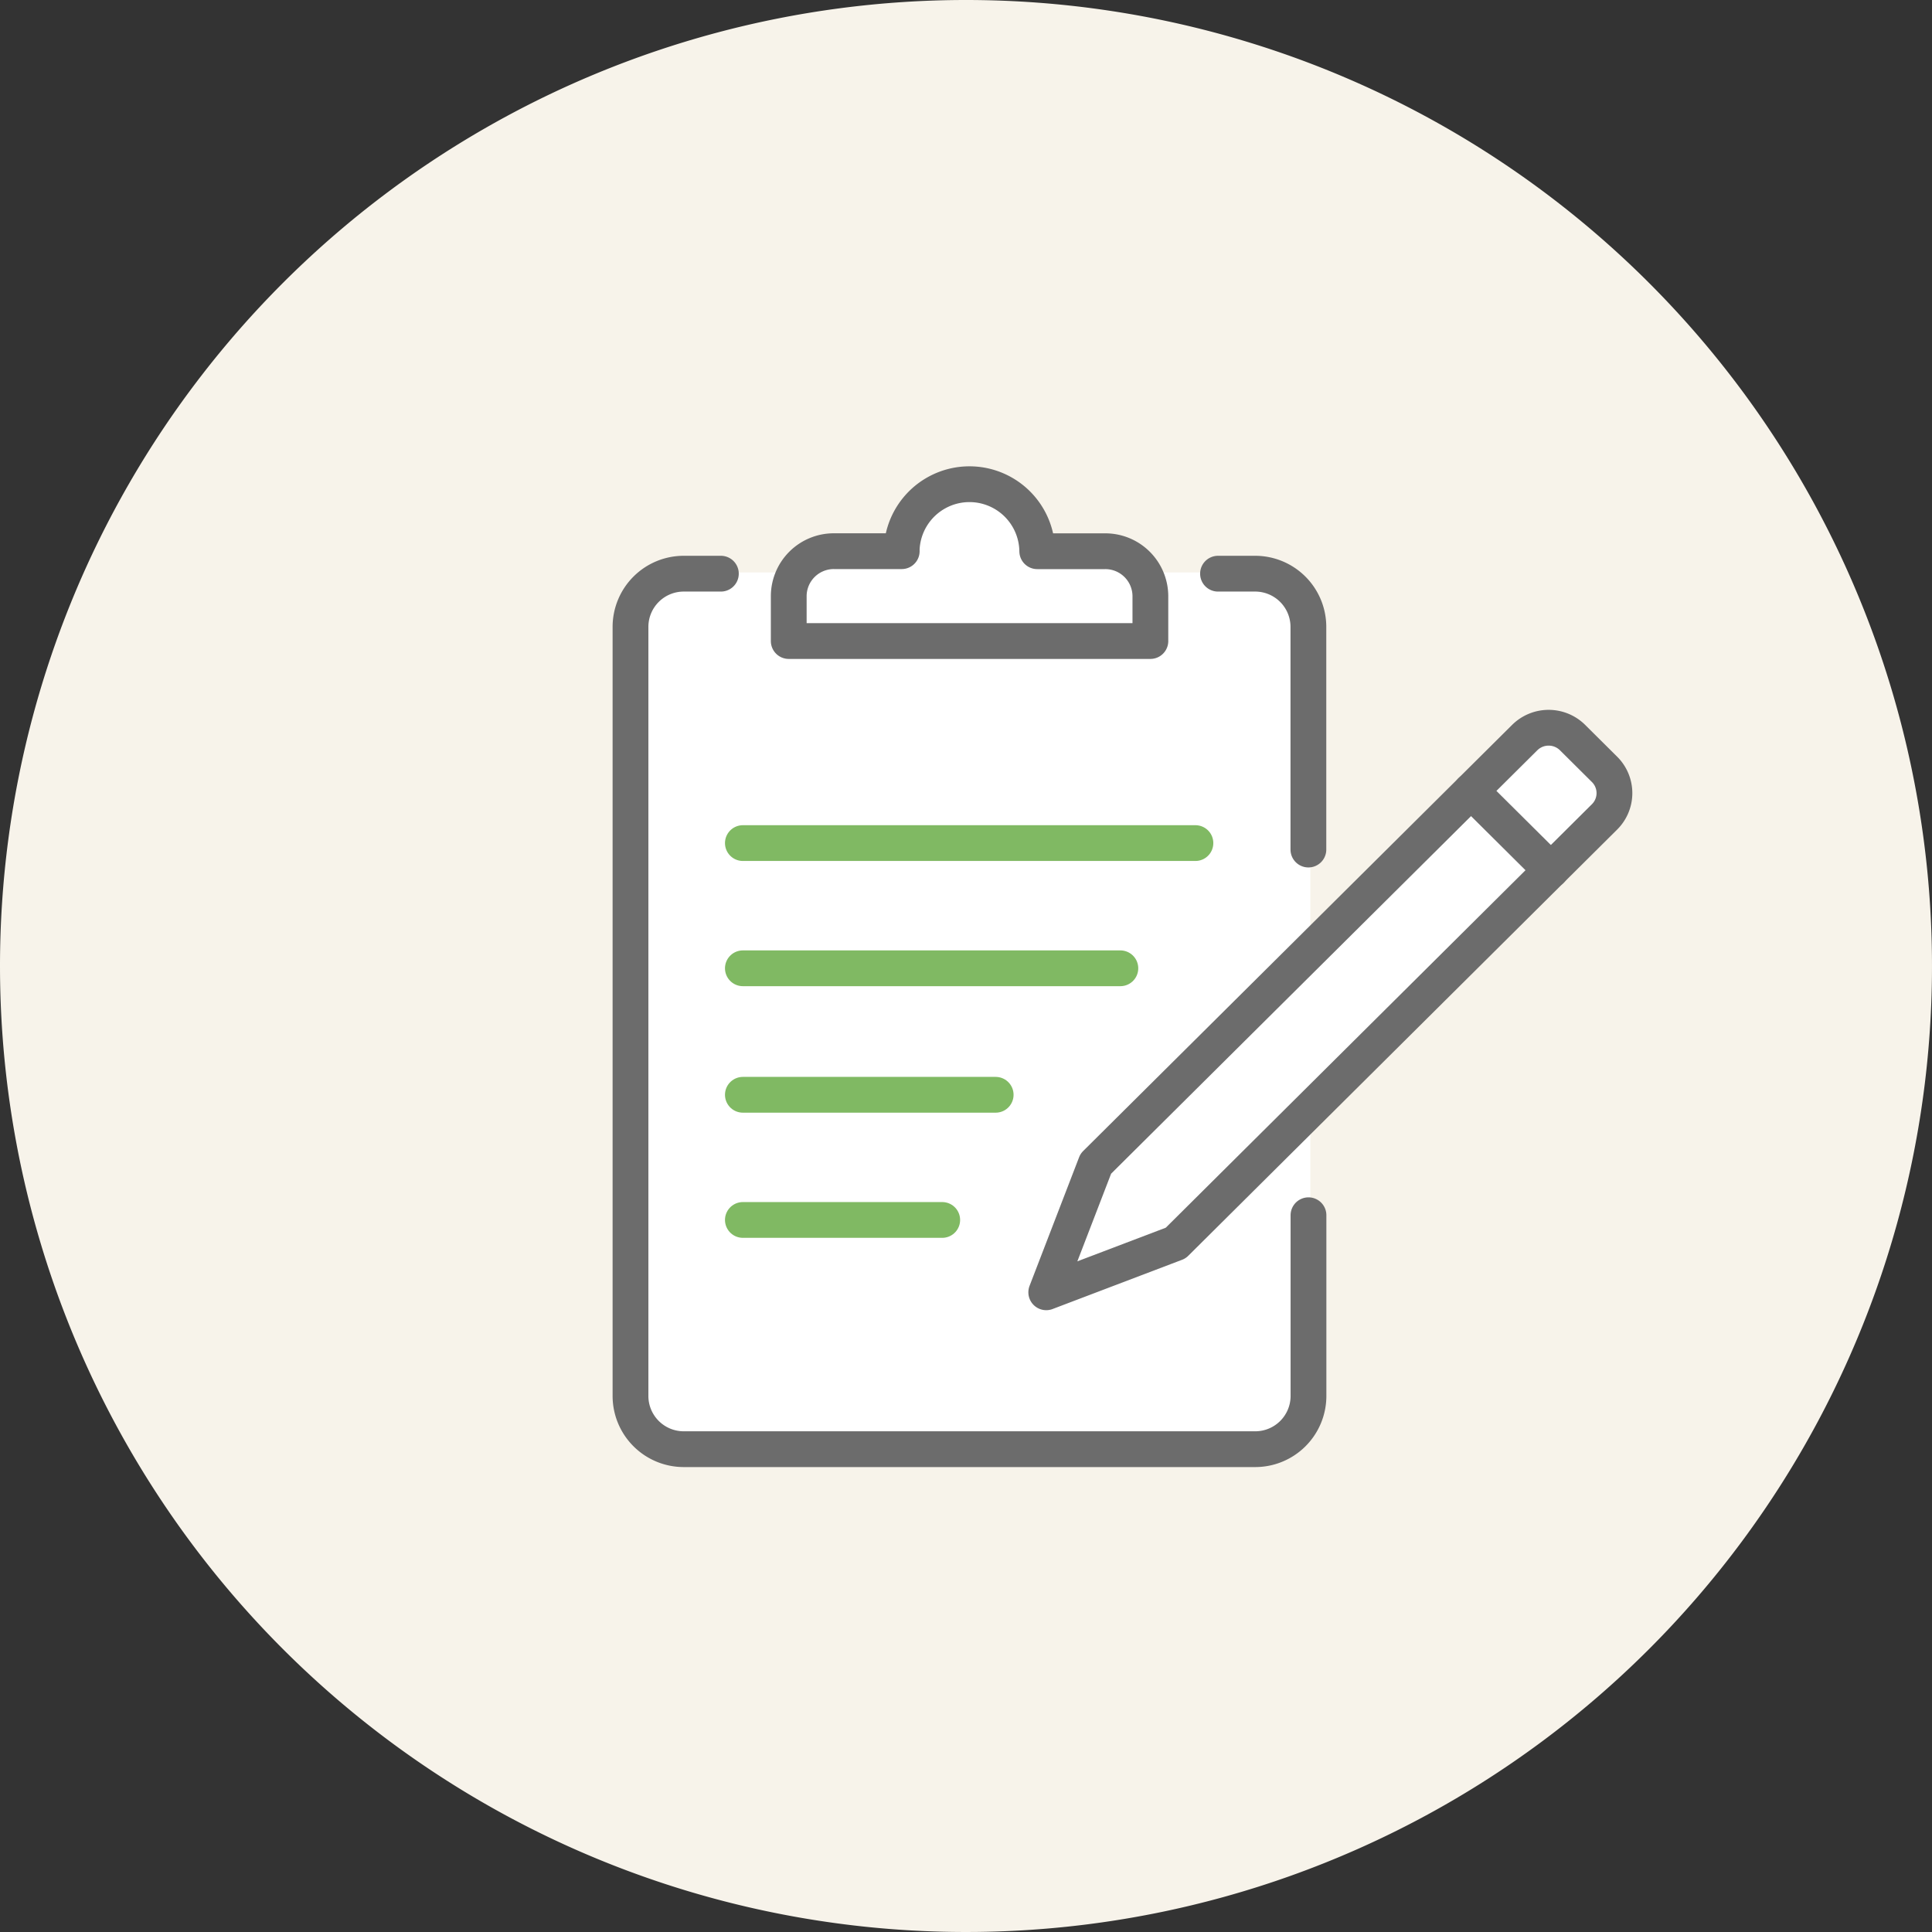
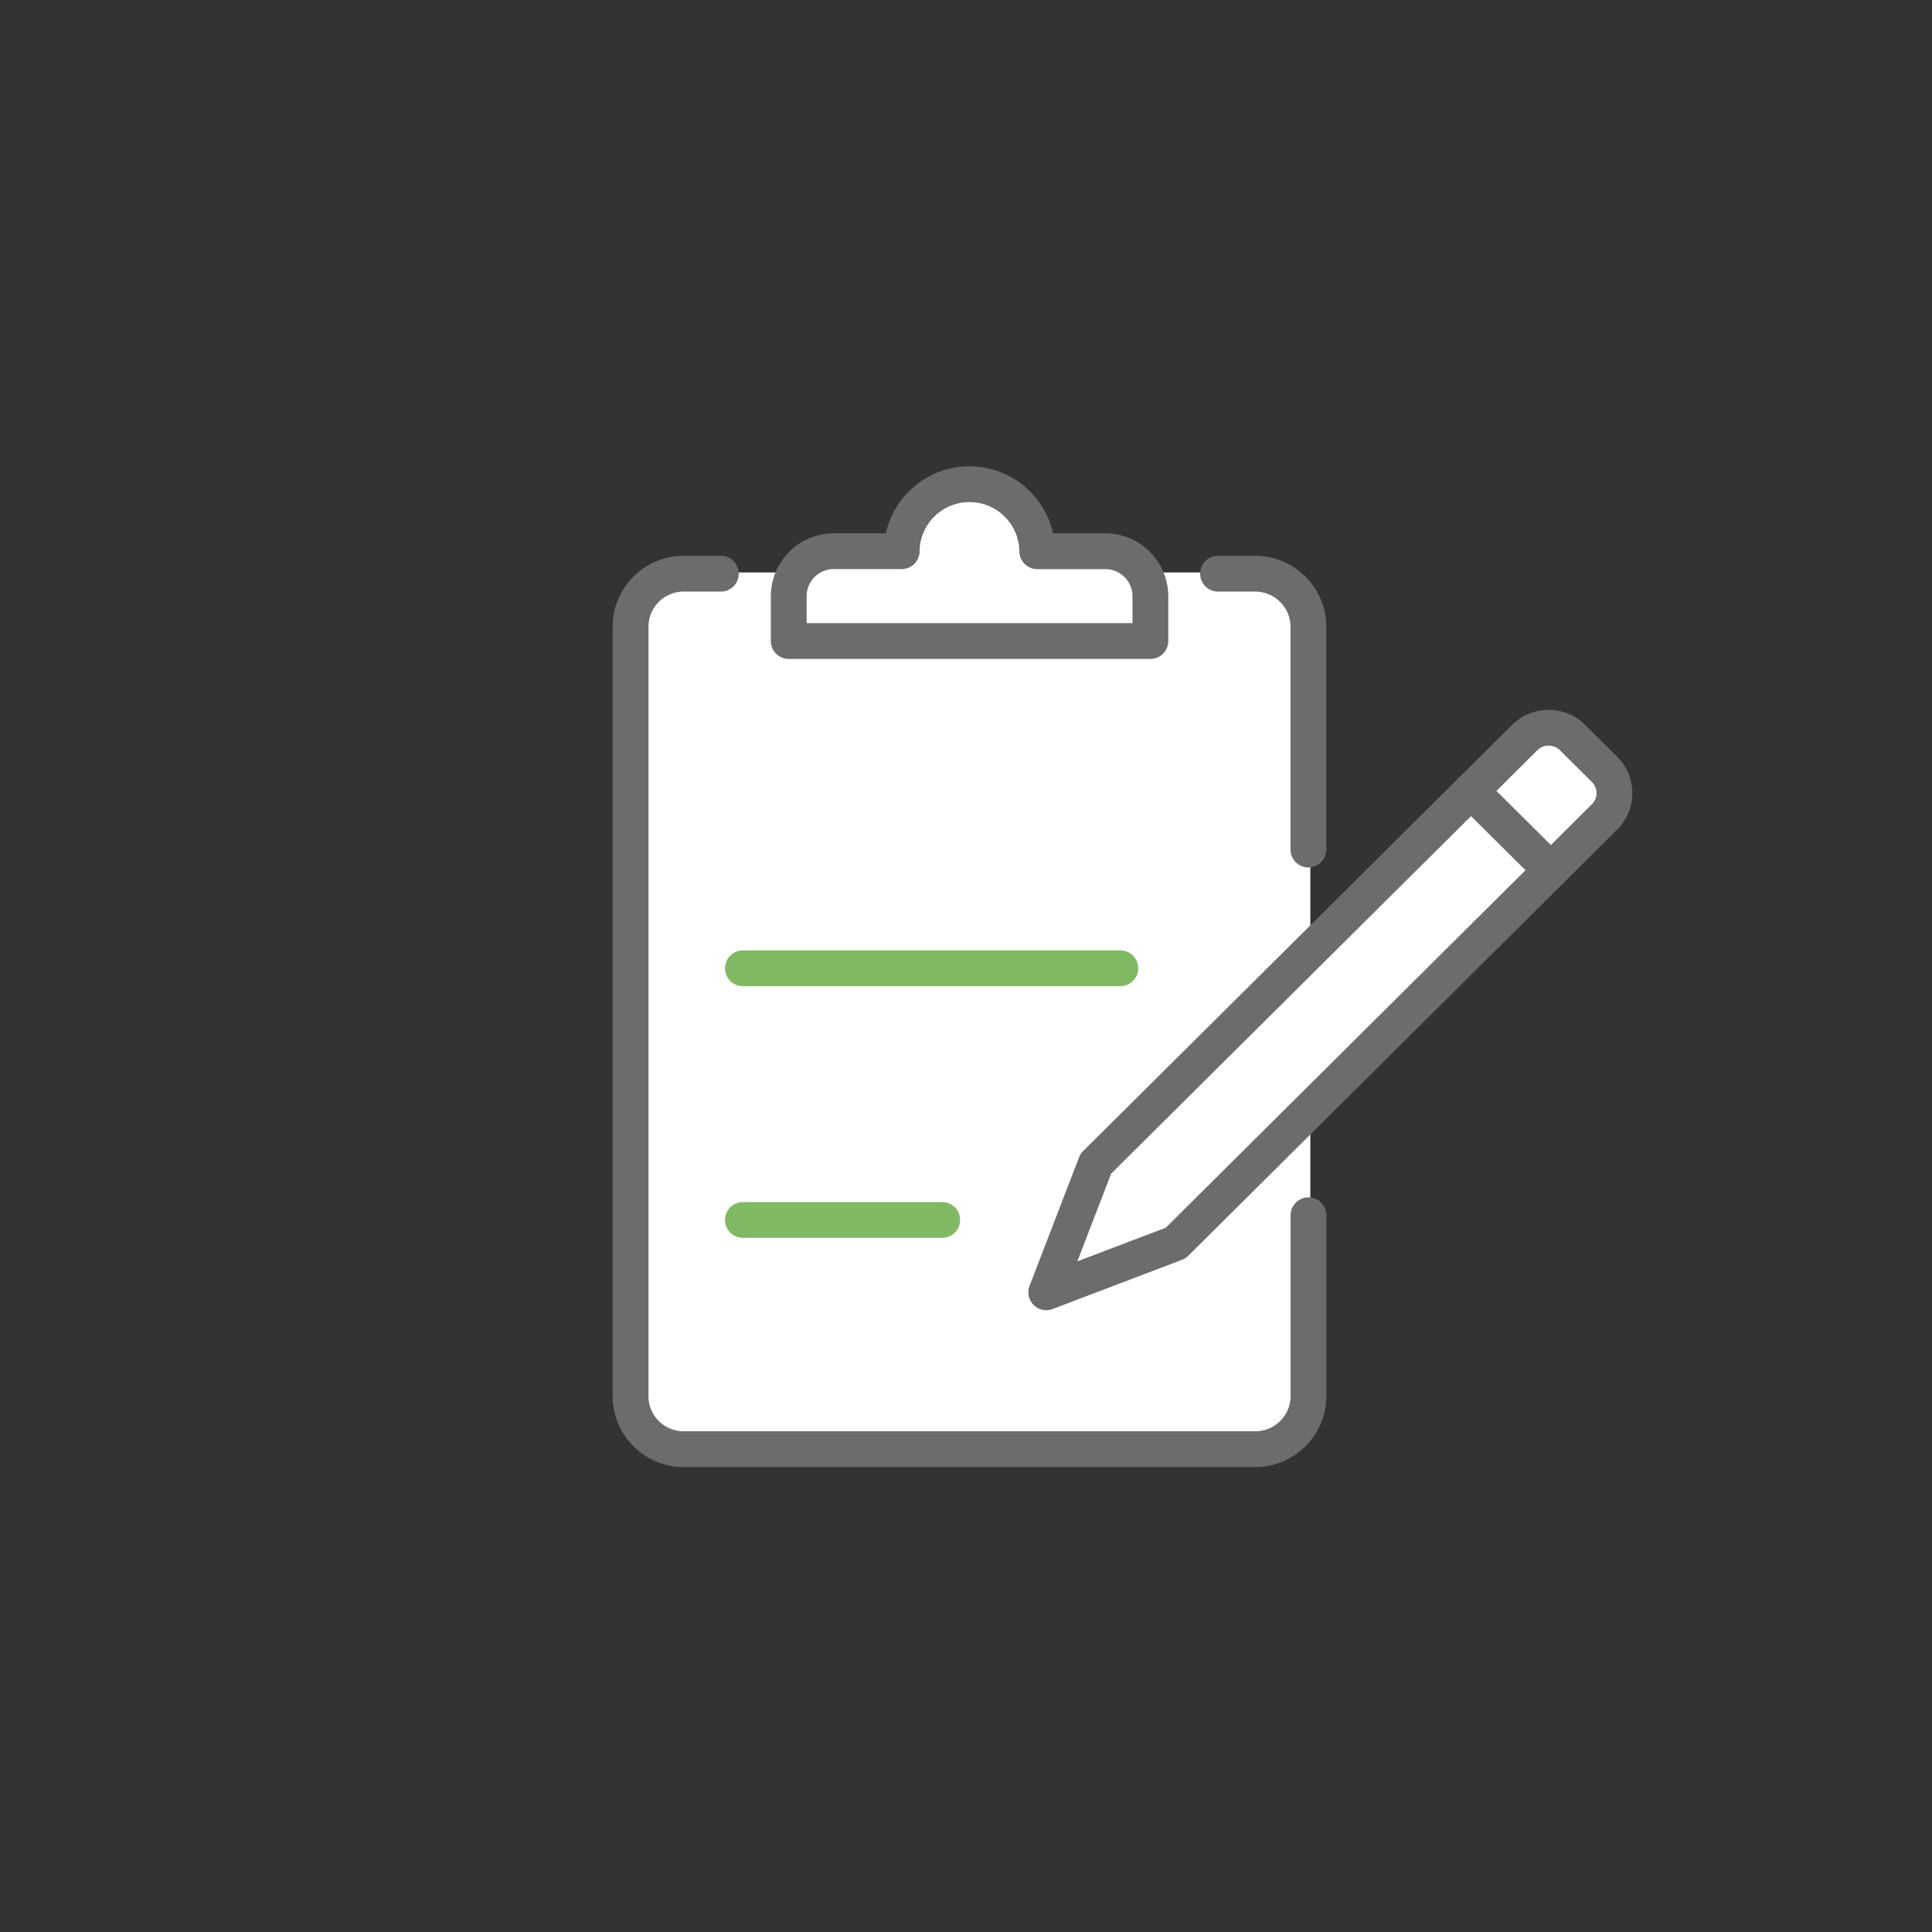
<svg xmlns="http://www.w3.org/2000/svg" width="108" height="108" viewBox="0 0 108 108">
  <rect x="0" y="0" width="108" height="108" fill="#333333" stroke="none" />
  <g transform="translate(-237 -4059)">
-     <path d="M54,0A54,54,0,1,1,0,54,54,54,0,0,1,54,0Z" transform="translate(237 4059)" fill="#f7f3ea" />
    <g transform="translate(271.249 4085)">
      <g transform="translate(0 0)">
        <rect width="37" height="49" rx="2" transform="translate(2 6)" fill="#fff" />
        <path d="M38.9,42V52.109a2.977,2.977,0,0,1-2.987,2.968H3.987A2.977,2.977,0,0,1,1,52.109V9.1A2.977,2.977,0,0,1,3.987,6.136H6.052" transform="translate(-0.004 -0.067)" fill="none" stroke="#6c6c6c" stroke-linecap="round" stroke-linejoin="round" stroke-width="2" />
        <path d="M33.983,6.136h2.065A2.977,2.977,0,0,1,39.035,9.1V21.557" transform="translate(-0.144 -0.067)" fill="none" stroke="#6c6c6c" stroke-linecap="round" stroke-linejoin="round" stroke-width="2" />
-         <line x2="25.298" transform="translate(7.278 21.129)" fill="none" stroke="#80b963" stroke-linecap="round" stroke-linejoin="round" stroke-width="2" />
        <line x2="21.102" transform="translate(7.278 28.128)" fill="none" stroke="#80b963" stroke-linecap="round" stroke-linejoin="round" stroke-width="2" />
-         <line x2="14.132" transform="translate(7.278 35.199)" fill="none" stroke="#80b963" stroke-linecap="round" stroke-linejoin="round" stroke-width="2" />
        <line x2="11.144" transform="translate(7.278 42.196)" fill="none" stroke="#80b963" stroke-linecap="round" stroke-linejoin="round" stroke-width="2" />
        <path d="M31.575,43.649,24.34,46.4l2.769-7.188,23.977-23.82a1.9,1.9,0,0,1,2.676,0l0,0,1.786,1.775a1.871,1.871,0,0,1,0,2.658l0,0Z" transform="translate(-0.103 -0.16)" fill="#fff" stroke="#6c6c6c" stroke-linecap="round" stroke-linejoin="round" stroke-width="2" />
        <line x2="4.466" y2="4.437" transform="translate(47.983 18.212)" fill="none" stroke="#6c6c6c" stroke-linecap="round" stroke-linejoin="round" stroke-width="2" />
        <path d="M23.776,4.825A3.79,3.79,0,0,0,16.2,4.7q0,.061,0,.122H12.41A2.52,2.52,0,0,0,9.884,7.336V9.845H30.1V7.336a2.52,2.52,0,0,0-2.526-2.511Z" transform="translate(-0.042 -0.011)" fill="#fff" stroke="#6c6c6c" stroke-linecap="round" stroke-linejoin="round" stroke-width="2" />
      </g>
    </g>
  </g>
</svg>